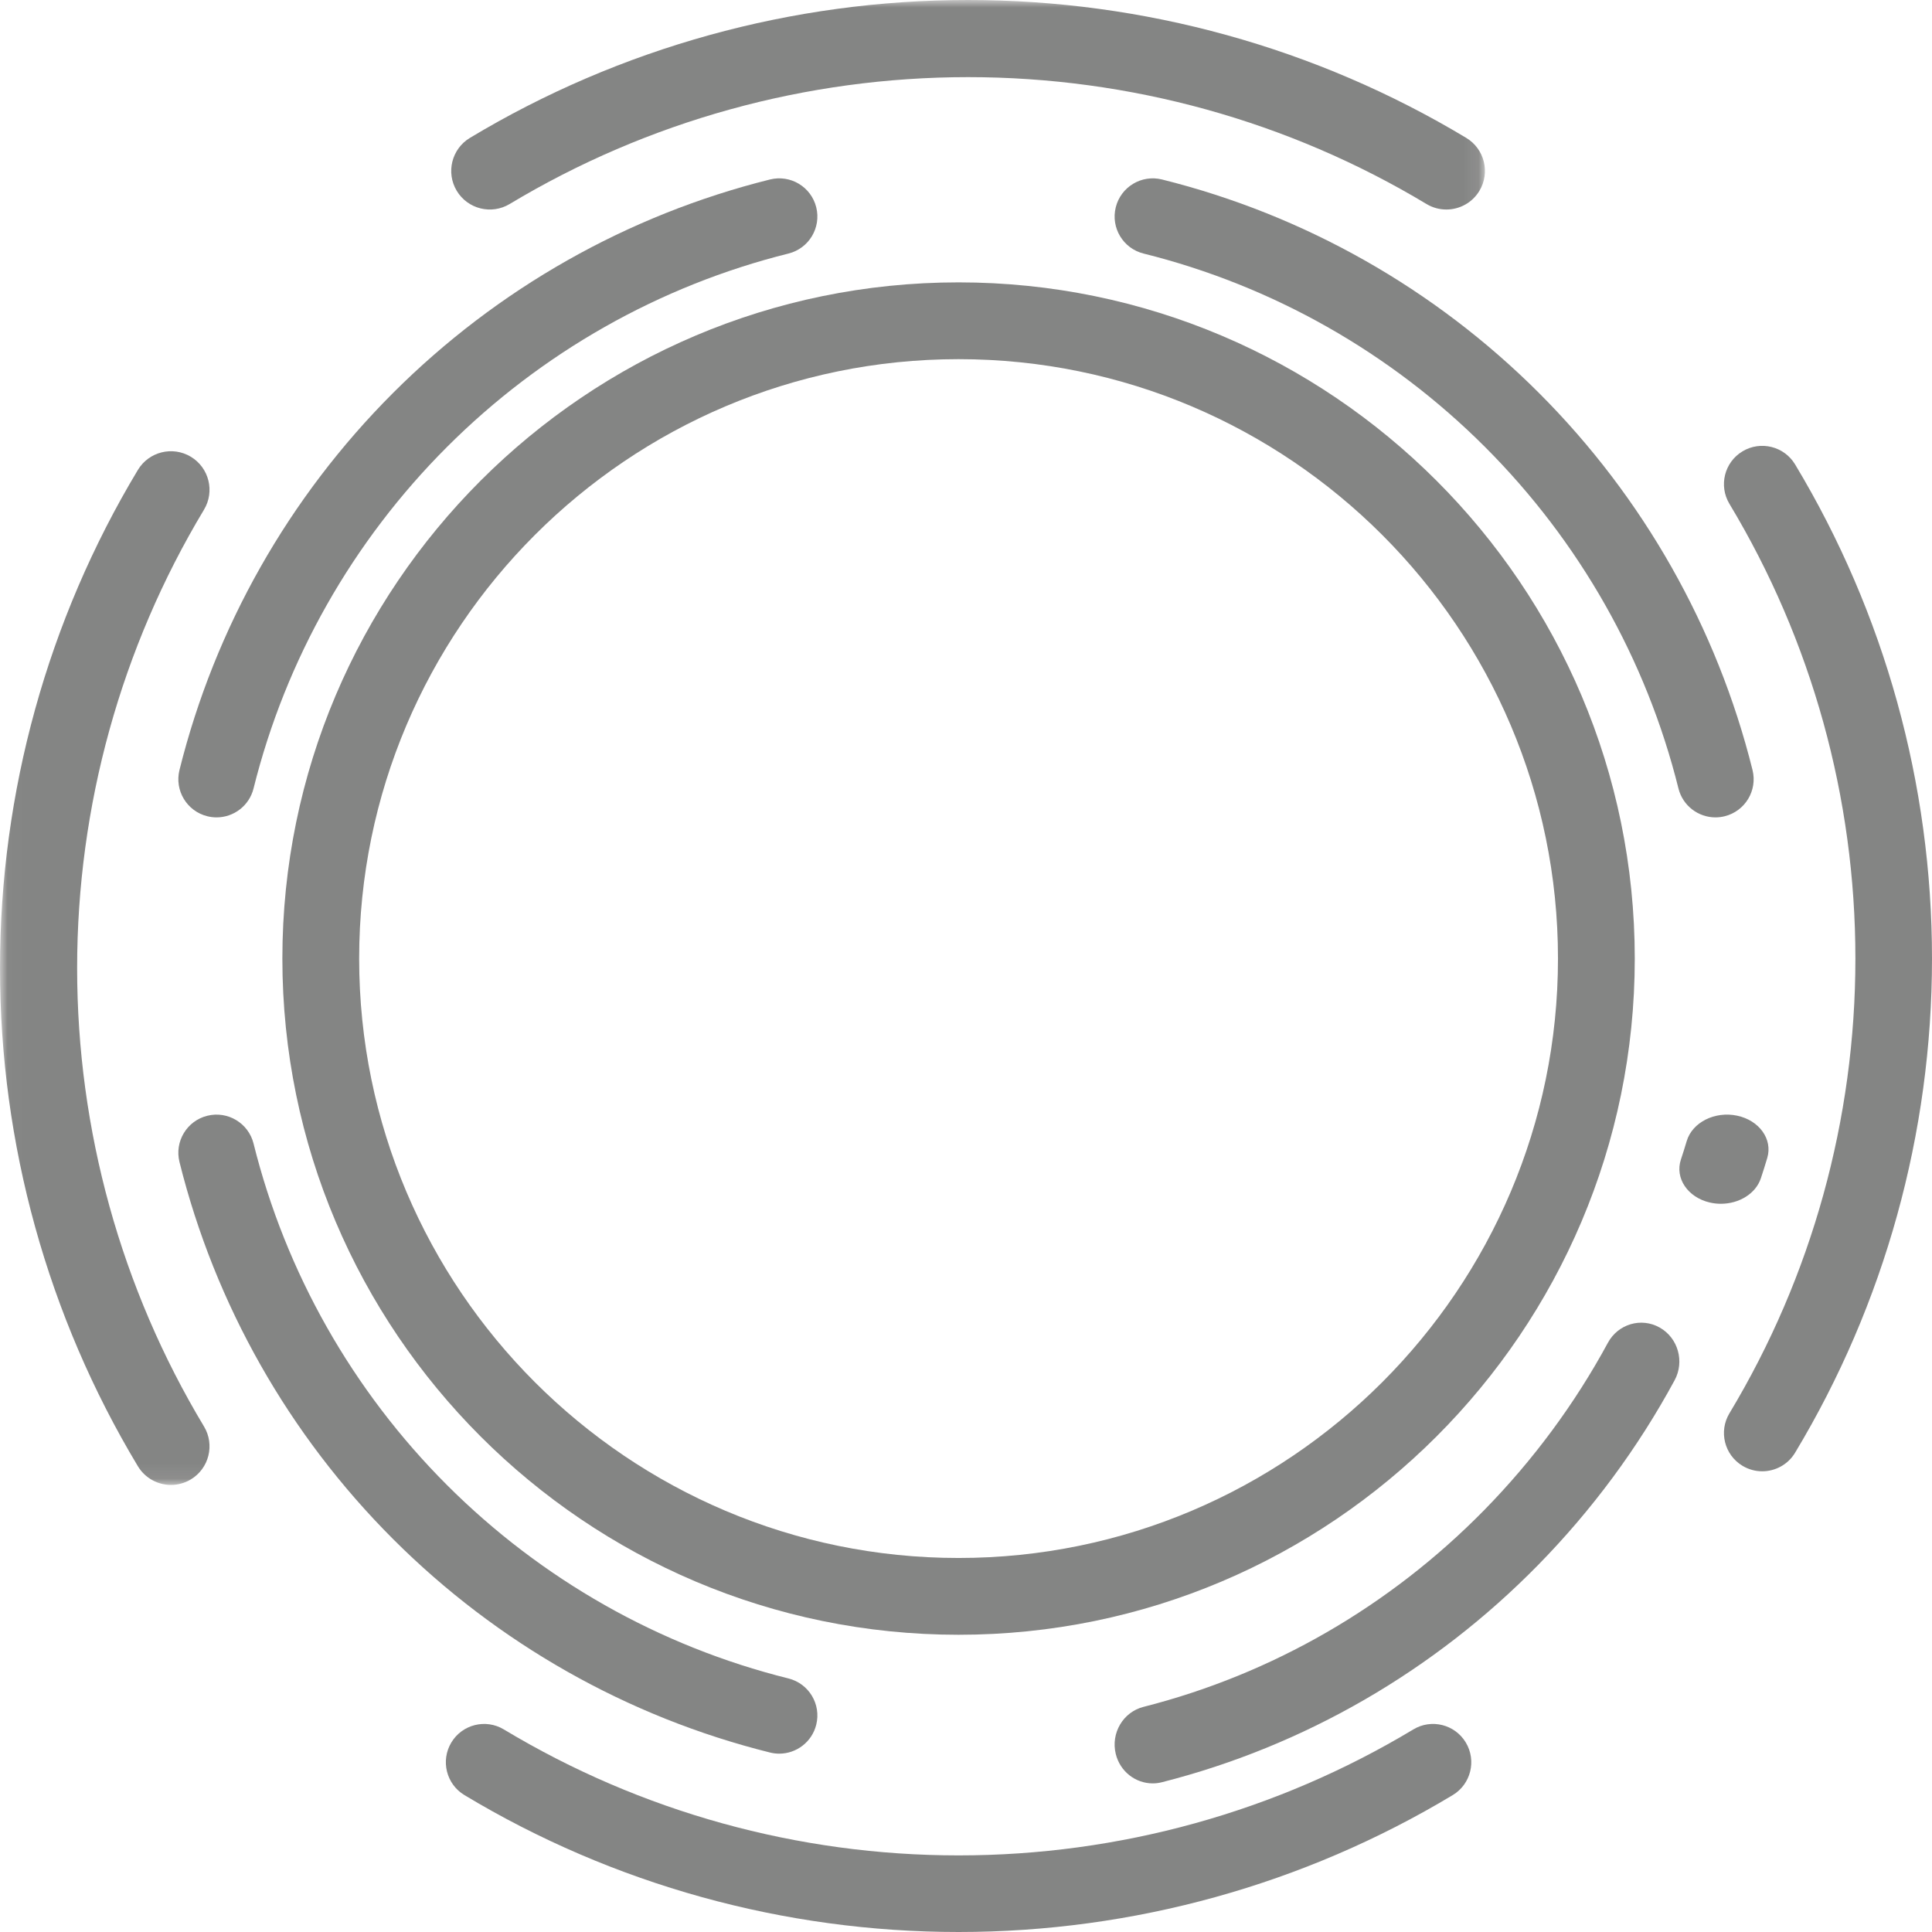
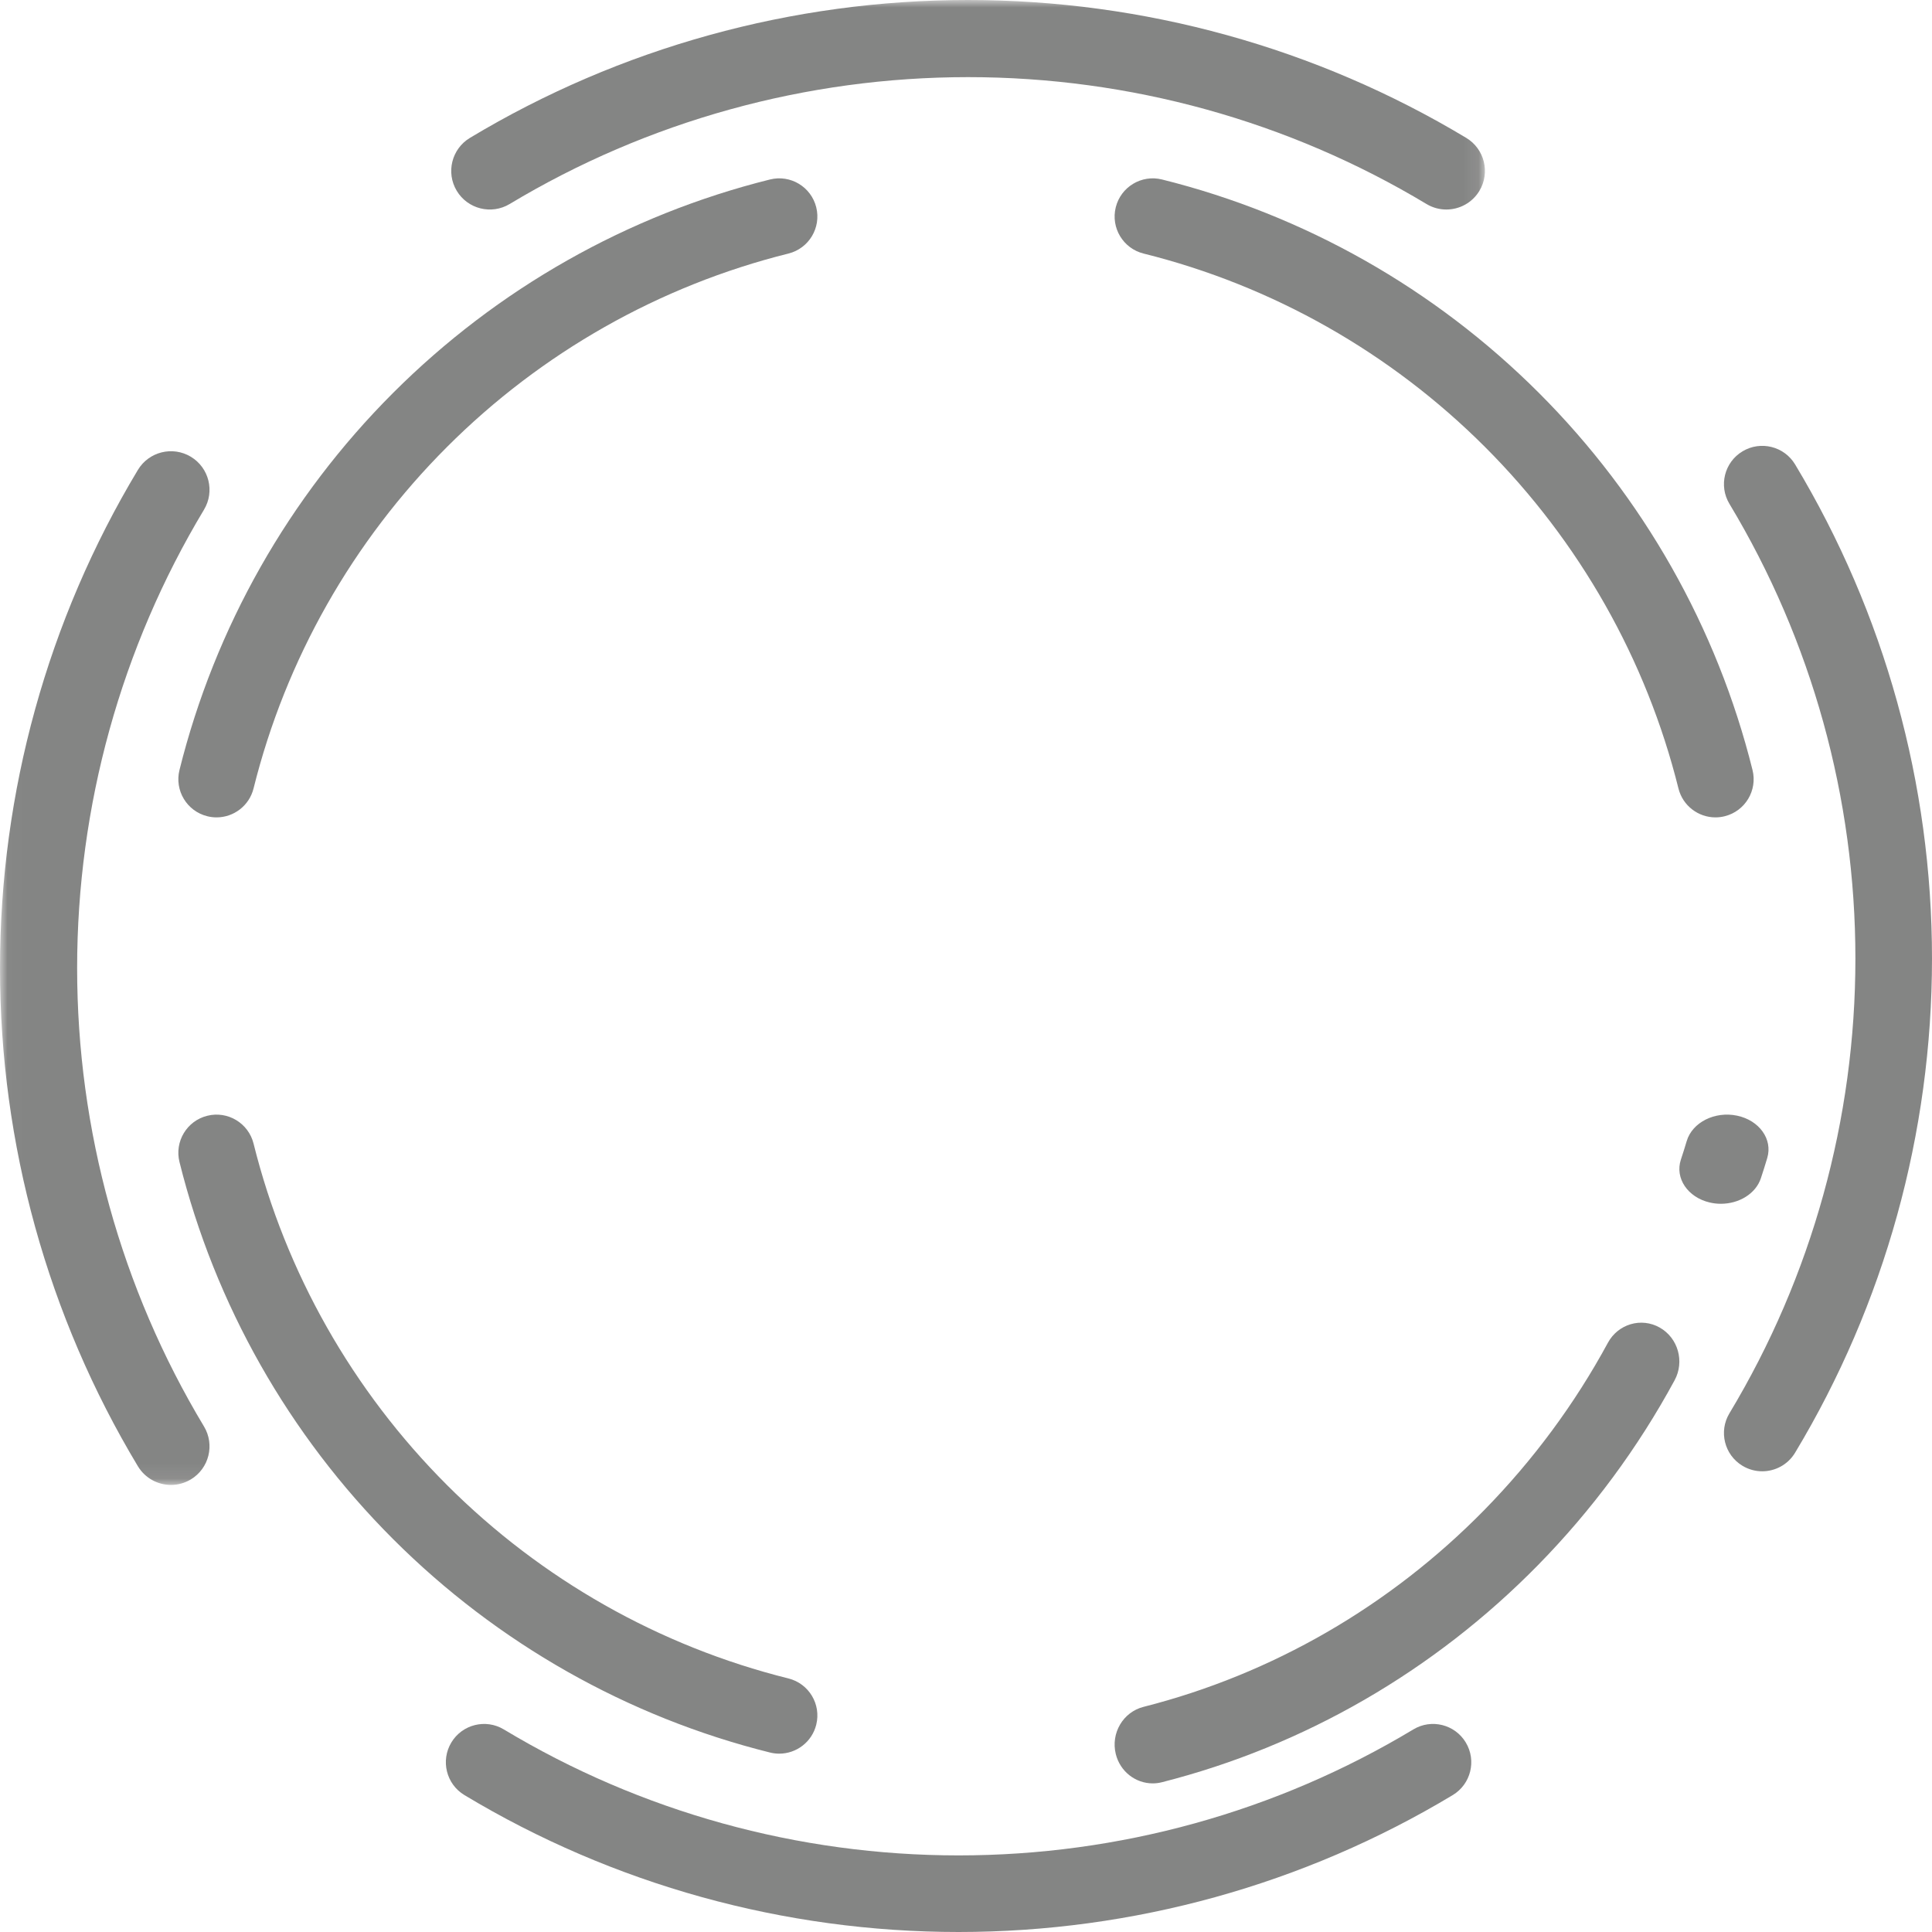
<svg xmlns="http://www.w3.org/2000/svg" xmlns:xlink="http://www.w3.org/1999/xlink" width="130" height="130" viewBox="0 0 130 130">
  <defs>
    <polygon id="sun-a" points=".015 0 99.918 0 99.918 99.918 .015 99.918" />
  </defs>
  <g fill="none" fill-rule="evenodd" opacity=".5">
-     <path fill="#0A0B09" d="M64.5,24.167 C42.26,24.167 24.167,42.26 24.167,64.5 C24.167,86.74 42.26,104.833 64.5,104.833 C86.74,104.833 104.833,86.74 104.833,64.5 C104.833,42.26 86.74,24.167 64.5,24.167 Z M64.5,110 C39.411,110 19,89.589 19,64.5 C19,39.411 39.411,19 64.5,19 C89.589,19 110,39.411 110,64.5 C110,89.589 89.589,110 64.5,110 Z" />
    <mask id="sun-b" fill="#fff">
      <use xlink:href="#sun-a" />
    </mask>
    <path fill="#0A0B09" d="M97.32 14.098C96.865 14.098 96.404 13.979 95.985 13.727 86.697 8.142 76.031 5.19 65.14 5.19 54.249 5.19 43.582 8.142 34.295 13.727 33.066 14.465 31.472 14.068 30.733 12.84 29.995 11.611 30.392 10.017 31.62 9.278 41.715 3.208 53.306 0 65.14 0 76.974 0 88.565 3.208 98.66 9.278 99.888 10.017 100.285 11.611 99.547 12.84 99.06 13.65 98.201 14.098 97.32 14.098M11.505 99.918C10.624 99.918 9.766 99.469 9.278 98.66 3.208 88.565 0 76.974 0 65.14 0 53.306 3.208 41.715 9.278 31.62 10.017 30.392 11.611 29.995 12.84 30.733 14.068 31.472 14.465 33.066 13.727 34.295 8.142 43.582 5.19 54.249 5.19 65.14 5.19 76.031 8.142 86.697 13.727 95.985 14.465 97.213 14.068 98.808 12.84 99.547 12.421 99.798 11.96 99.918 11.505 99.918" mask="url(#sun-b)" />
    <path fill="#0A0B09" d="M118.575 99C118.123 99 117.665 98.881 117.249 98.631 116.03 97.899 115.636 96.317 116.369 95.099 121.915 85.885 124.846 75.304 124.846 64.5 124.846 53.696 121.915 43.115 116.369 33.902 115.636 32.683 116.03 31.101 117.25 30.369 118.47 29.636 120.053 30.03 120.787 31.248 126.814 41.263 130 52.761 130 64.5 130 76.239 126.814 87.738 120.786 97.752 120.303 98.555 119.45 99 118.575 99M64.5 130C52.761 130 41.263 126.814 31.248 120.786 30.03 120.053 29.636 118.47 30.369 117.249 31.101 116.03 32.683 115.636 33.901 116.369 43.115 121.915 53.696 124.846 64.5 124.846 75.304 124.846 85.885 121.915 95.099 116.369 96.317 115.635 97.899 116.03 98.631 117.25 99.364 118.47 98.97 120.053 97.752 120.787 87.737 126.814 76.239 130 64.5 130" />
    <path fill="#0A0B09" d="M115.429 55C114.278 55 113.23 54.22 112.939 53.052 110.779 44.375 106.278 36.431 99.924 30.077 93.569 23.722 85.625 19.222 76.948 17.061 75.572 16.719 74.734 15.325 75.077 13.948 75.419 12.572 76.814 11.734 78.189 12.077 87.77 14.462 96.542 19.43 103.556 26.444 110.57 33.458 115.538 42.229 117.923 51.811 118.266 53.187 117.428 54.58 116.052 54.923 115.844 54.975 115.634 55 115.429 55M14.571 55C14.366 55 14.157 54.975 13.948 54.923 12.572 54.581 11.734 53.187 12.077 51.811 14.462 42.229 19.43 33.458 26.444 26.444 33.458 19.43 42.229 14.462 51.811 12.077 53.187 11.734 54.581 12.572 54.923 13.948 55.266 15.325 54.428 16.718 53.052 17.061 44.375 19.222 36.431 23.722 30.076 30.077 23.722 36.431 19.221 44.376 17.061 53.052 16.77 54.22 15.723 55 14.571 55M115.795 81C115.546 81 115.293 80.972 115.042 80.913 113.556 80.564 112.689 79.271 113.104 78.024 113.24 77.615 113.372 77.196 113.496 76.778 113.869 75.522 115.385 74.757 116.882 75.07 118.378 75.383 119.289 76.655 118.916 77.912 118.78 78.372 118.634 78.835 118.484 79.286 118.138 80.322 117.017 81 115.795 81M77.562 120C76.412 120 75.367 119.206 75.077 118.018 74.735 116.617 75.571 115.2 76.944 114.851 85.603 112.653 93.531 108.073 99.872 101.608 103.164 98.251 105.964 94.464 108.193 90.35 108.878 89.087 110.437 88.628 111.676 89.327 112.915 90.025 113.365 91.614 112.68 92.877 110.218 97.42 107.129 101.601 103.497 105.304 96.497 112.44 87.744 117.495 78.183 119.922 77.975 119.975 77.767 120 77.562 120M52.433 118C52.227 118 52.019 117.975 51.81 117.923 42.229 115.538 33.458 110.57 26.444 103.556 19.43 96.542 14.462 87.77 12.077 78.189 11.734 76.813 12.572 75.419 13.948 75.077 15.324 74.734 16.718 75.572 17.061 76.948 19.221 85.625 23.722 93.569 30.076 99.924 36.431 106.278 44.375 110.779 53.052 112.939 54.428 113.282 55.266 114.675 54.923 116.052 54.632 117.22 53.585 118 52.433 118" />
  </g>
</svg>